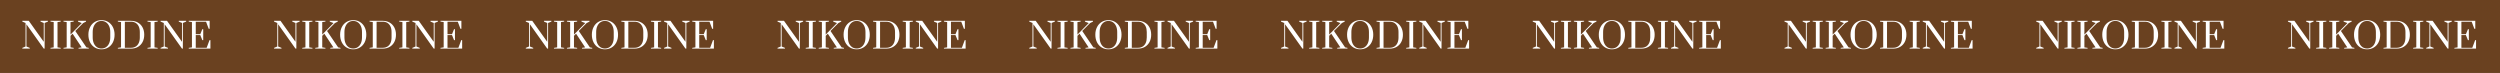
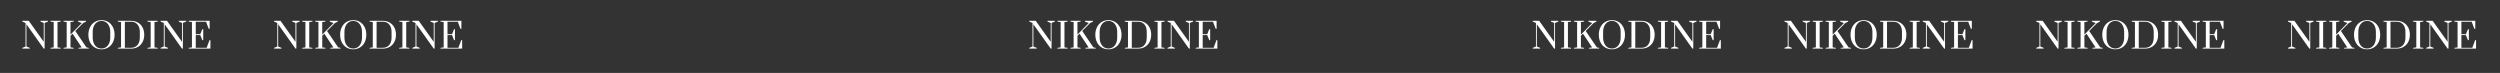
<svg xmlns="http://www.w3.org/2000/svg" width="1440" height="42" viewBox="0 0 1440 42" fill="none">
  <rect x="0" y="0" width="1440" height="42" fill="#333333" stroke="none" />
-   <rect width="1440" height="42" fill="#904B14" fill-opacity="0.6" />
  <path d="M12.86 28V27.58L14.72 26.78V13.22L12.86 12.44V12H16.58L25.2 24.08V13.22L23.34 12.44V12H27.6V12.44L25.7 13.22V28H25.2L15.22 13.98V26.78L17.14 27.58V28H12.86ZM29.089 28V27.58L30.929 27.28V12.72L29.089 12.44V12H34.969V12.44L33.129 12.72V27.28L34.969 27.58V28H29.089ZM36.569 28V27.58L38.41 27.28V12.72L36.569 12.44V12H42.45V12.44L40.609 12.72V19.92L47.109 13.28L44.929 12.44V12H49.55V12.44L47.91 13.28L43.37 17.84L49.77 27.28L51.13 27.58V28H45.23V27.58L47.05 27.3L41.809 19.4L40.609 20.62V27.28L42.45 27.58V28H36.569ZM58.452 28.4C56.999 28.4 55.699 28.047 54.552 27.34C53.405 26.633 52.512 25.647 51.872 24.38C51.232 23.1 50.912 21.64 50.912 20C50.912 18.36 51.232 16.907 51.872 15.64C52.512 14.36 53.405 13.367 54.552 12.66C55.699 11.953 56.999 11.6 58.452 11.6C59.905 11.6 61.205 11.953 62.352 12.66C63.499 13.367 64.392 14.36 65.032 15.64C65.672 16.907 65.992 18.36 65.992 20C65.992 21.64 65.672 23.1 65.032 24.38C64.392 25.647 63.499 26.633 62.352 27.34C61.205 28.047 59.905 28.4 58.452 28.4ZM58.452 27.94C59.412 27.94 60.272 27.687 61.032 27.18C61.805 26.673 62.412 25.94 62.852 24.98C63.292 24.007 63.512 22.86 63.512 21.54V18.46C63.512 17.14 63.292 16 62.852 15.04C62.412 14.067 61.805 13.327 61.032 12.82C60.272 12.313 59.412 12.06 58.452 12.06C57.479 12.06 56.612 12.313 55.852 12.82C55.092 13.327 54.492 14.067 54.052 15.04C53.612 16 53.392 17.14 53.392 18.46V21.54C53.392 22.86 53.612 24.007 54.052 24.98C54.492 25.94 55.092 26.673 55.852 27.18C56.612 27.687 57.479 27.94 58.452 27.94ZM67.878 27.58L69.718 27.28V12.72L67.878 12.44V12H75.538C77.005 12 78.305 12.333 79.438 13C80.585 13.653 81.478 14.587 82.118 15.8C82.758 17 83.078 18.4 83.078 20C83.078 21.6 82.758 23.007 82.118 24.22C81.478 25.42 80.585 26.353 79.438 27.02C78.291 27.673 76.992 28 75.538 28H67.878V27.58ZM75.538 27.52C76.511 27.52 77.371 27.293 78.118 26.84C78.878 26.387 79.472 25.713 79.898 24.82C80.325 23.913 80.538 22.82 80.538 21.54V18.46C80.538 17.18 80.325 16.093 79.898 15.2C79.472 14.307 78.878 13.633 78.118 13.18C77.371 12.727 76.511 12.5 75.538 12.5H71.918V27.52H75.538ZM84.948 28V27.58L86.788 27.28V12.72L84.948 12.44V12H90.828V12.44L88.988 12.72V27.28L90.828 27.58V28H84.948ZM92.489 28V27.58L94.349 26.78V13.22L92.489 12.44V12H96.209L104.829 24.08V13.22L102.969 12.44V12H107.229V12.44L105.329 13.22V28H104.829L94.849 13.98V26.78L96.769 27.58V28H92.489ZM108.718 28V27.58L110.558 27.28V12.72L108.718 12.44V12H120.758V16.58H120.218L118.678 12.5H112.758V19.7H115.358L116.538 16.8H117.058V23.12H116.538L115.338 20.18H112.758V27.52H119.038L120.678 23.12H121.198V28H108.718Z" fill="white" />
  <path d="M157.86 28V27.58L159.72 26.78V13.22L157.86 12.44V12H161.58L170.2 24.08V13.22L168.34 12.44V12H172.6V12.44L170.7 13.22V28H170.2L160.22 13.98V26.78L162.14 27.58V28H157.86ZM174.089 28V27.58L175.929 27.28V12.72L174.089 12.44V12H179.969V12.44L178.129 12.72V27.28L179.969 27.58V28H174.089ZM181.57 28V27.58L183.41 27.28V12.72L181.57 12.44V12H187.45V12.44L185.61 12.72V19.92L192.11 13.28L189.93 12.44V12H194.55V12.44L192.91 13.28L188.37 17.84L194.77 27.28L196.13 27.58V28H190.23V27.58L192.05 27.3L186.81 19.4L185.61 20.62V27.28L187.45 27.58V28H181.57ZM203.452 28.4C201.999 28.4 200.699 28.047 199.552 27.34C198.405 26.633 197.512 25.647 196.872 24.38C196.232 23.1 195.912 21.64 195.912 20C195.912 18.36 196.232 16.907 196.872 15.64C197.512 14.36 198.405 13.367 199.552 12.66C200.699 11.953 201.999 11.6 203.452 11.6C204.905 11.6 206.205 11.953 207.352 12.66C208.499 13.367 209.392 14.36 210.032 15.64C210.672 16.907 210.992 18.36 210.992 20C210.992 21.64 210.672 23.1 210.032 24.38C209.392 25.647 208.499 26.633 207.352 27.34C206.205 28.047 204.905 28.4 203.452 28.4ZM203.452 27.94C204.412 27.94 205.272 27.687 206.032 27.18C206.805 26.673 207.412 25.94 207.852 24.98C208.292 24.007 208.512 22.86 208.512 21.54V18.46C208.512 17.14 208.292 16 207.852 15.04C207.412 14.067 206.805 13.327 206.032 12.82C205.272 12.313 204.412 12.06 203.452 12.06C202.479 12.06 201.612 12.313 200.852 12.82C200.092 13.327 199.492 14.067 199.052 15.04C198.612 16 198.392 17.14 198.392 18.46V21.54C198.392 22.86 198.612 24.007 199.052 24.98C199.492 25.94 200.092 26.673 200.852 27.18C201.612 27.687 202.479 27.94 203.452 27.94ZM212.878 27.58L214.718 27.28V12.72L212.878 12.44V12H220.538C222.005 12 223.305 12.333 224.438 13C225.585 13.653 226.478 14.587 227.118 15.8C227.758 17 228.078 18.4 228.078 20C228.078 21.6 227.758 23.007 227.118 24.22C226.478 25.42 225.585 26.353 224.438 27.02C223.291 27.673 221.991 28 220.538 28H212.878V27.58ZM220.538 27.52C221.511 27.52 222.371 27.293 223.118 26.84C223.878 26.387 224.471 25.713 224.898 24.82C225.325 23.913 225.538 22.82 225.538 21.54V18.46C225.538 17.18 225.325 16.093 224.898 15.2C224.471 14.307 223.878 13.633 223.118 13.18C222.371 12.727 221.511 12.5 220.538 12.5H216.918V27.52H220.538ZM229.948 28V27.58L231.788 27.28V12.72L229.948 12.44V12H235.828V12.44L233.988 12.72V27.28L235.828 27.58V28H229.948ZM237.489 28V27.58L239.349 26.78V13.22L237.489 12.44V12H241.209L249.829 24.08V13.22L247.969 12.44V12H252.229V12.44L250.329 13.22V28H249.829L239.849 13.98V26.78L241.769 27.58V28H237.489ZM253.718 28V27.58L255.558 27.28V12.72L253.718 12.44V12H265.758V16.58H265.218L263.678 12.5H257.758V19.7H260.358L261.538 16.8H262.058V23.12H261.538L260.338 20.18H257.758V27.52H264.038L265.678 23.12H266.198V28H253.718Z" fill="white" />
-   <path d="M302.86 28V27.58L304.72 26.78V13.22L302.86 12.44V12H306.58L315.2 24.08V13.22L313.34 12.44V12H317.6V12.44L315.7 13.22V28H315.2L305.22 13.98V26.78L307.14 27.58V28H302.86ZM319.089 28V27.58L320.929 27.28V12.72L319.089 12.44V12H324.969V12.44L323.129 12.72V27.28L324.969 27.58V28H319.089ZM326.57 28V27.58L328.41 27.28V12.72L326.57 12.44V12H332.45V12.44L330.61 12.72V19.92L337.11 13.28L334.93 12.44V12H339.55V12.44L337.91 13.28L333.37 17.84L339.77 27.28L341.13 27.58V28H335.23V27.58L337.05 27.3L331.81 19.4L330.61 20.62V27.28L332.45 27.58V28H326.57ZM348.452 28.4C346.999 28.4 345.699 28.047 344.552 27.34C343.405 26.633 342.512 25.647 341.872 24.38C341.232 23.1 340.912 21.64 340.912 20C340.912 18.36 341.232 16.907 341.872 15.64C342.512 14.36 343.405 13.367 344.552 12.66C345.699 11.953 346.999 11.6 348.452 11.6C349.905 11.6 351.205 11.953 352.352 12.66C353.499 13.367 354.392 14.36 355.032 15.64C355.672 16.907 355.992 18.36 355.992 20C355.992 21.64 355.672 23.1 355.032 24.38C354.392 25.647 353.499 26.633 352.352 27.34C351.205 28.047 349.905 28.4 348.452 28.4ZM348.452 27.94C349.412 27.94 350.272 27.687 351.032 27.18C351.805 26.673 352.412 25.94 352.852 24.98C353.292 24.007 353.512 22.86 353.512 21.54V18.46C353.512 17.14 353.292 16 352.852 15.04C352.412 14.067 351.805 13.327 351.032 12.82C350.272 12.313 349.412 12.06 348.452 12.06C347.479 12.06 346.612 12.313 345.852 12.82C345.092 13.327 344.492 14.067 344.052 15.04C343.612 16 343.392 17.14 343.392 18.46V21.54C343.392 22.86 343.612 24.007 344.052 24.98C344.492 25.94 345.092 26.673 345.852 27.18C346.612 27.687 347.479 27.94 348.452 27.94ZM357.878 27.58L359.718 27.28V12.72L357.878 12.44V12H365.538C367.005 12 368.305 12.333 369.438 13C370.585 13.653 371.478 14.587 372.118 15.8C372.758 17 373.078 18.4 373.078 20C373.078 21.6 372.758 23.007 372.118 24.22C371.478 25.42 370.585 26.353 369.438 27.02C368.291 27.673 366.991 28 365.538 28H357.878V27.58ZM365.538 27.52C366.511 27.52 367.371 27.293 368.118 26.84C368.878 26.387 369.471 25.713 369.898 24.82C370.325 23.913 370.538 22.82 370.538 21.54V18.46C370.538 17.18 370.325 16.093 369.898 15.2C369.471 14.307 368.878 13.633 368.118 13.18C367.371 12.727 366.511 12.5 365.538 12.5H361.918V27.52H365.538ZM374.948 28V27.58L376.788 27.28V12.72L374.948 12.44V12H380.828V12.44L378.988 12.72V27.28L380.828 27.58V28H374.948ZM382.489 28V27.58L384.349 26.78V13.22L382.489 12.44V12H386.209L394.829 24.08V13.22L392.969 12.44V12H397.229V12.44L395.329 13.22V28H394.829L384.849 13.98V26.78L386.769 27.58V28H382.489ZM398.718 28V27.58L400.558 27.28V12.72L398.718 12.44V12H410.758V16.58H410.218L408.678 12.5H402.758V19.7H405.358L406.538 16.8H407.058V23.12H406.538L405.338 20.18H402.758V27.52H409.038L410.678 23.12H411.198V28H398.718Z" fill="white" />
-   <path d="M447.86 28V27.58L449.72 26.78V13.22L447.86 12.44V12H451.58L460.2 24.08V13.22L458.34 12.44V12H462.6V12.44L460.7 13.22V28H460.2L450.22 13.98V26.78L452.14 27.58V28H447.86ZM464.089 28V27.58L465.929 27.28V12.72L464.089 12.44V12H469.969V12.44L468.129 12.72V27.28L469.969 27.58V28H464.089ZM471.57 28V27.58L473.41 27.28V12.72L471.57 12.44V12H477.45V12.44L475.61 12.72V19.92L482.11 13.28L479.93 12.44V12H484.55V12.44L482.91 13.28L478.37 17.84L484.77 27.28L486.13 27.58V28H480.23V27.58L482.05 27.3L476.81 19.4L475.61 20.62V27.28L477.45 27.58V28H471.57ZM493.452 28.4C491.999 28.4 490.699 28.047 489.552 27.34C488.405 26.633 487.512 25.647 486.872 24.38C486.232 23.1 485.912 21.64 485.912 20C485.912 18.36 486.232 16.907 486.872 15.64C487.512 14.36 488.405 13.367 489.552 12.66C490.699 11.953 491.999 11.6 493.452 11.6C494.905 11.6 496.205 11.953 497.352 12.66C498.499 13.367 499.392 14.36 500.032 15.64C500.672 16.907 500.992 18.36 500.992 20C500.992 21.64 500.672 23.1 500.032 24.38C499.392 25.647 498.499 26.633 497.352 27.34C496.205 28.047 494.905 28.4 493.452 28.4ZM493.452 27.94C494.412 27.94 495.272 27.687 496.032 27.18C496.805 26.673 497.412 25.94 497.852 24.98C498.292 24.007 498.512 22.86 498.512 21.54V18.46C498.512 17.14 498.292 16 497.852 15.04C497.412 14.067 496.805 13.327 496.032 12.82C495.272 12.313 494.412 12.06 493.452 12.06C492.479 12.06 491.612 12.313 490.852 12.82C490.092 13.327 489.492 14.067 489.052 15.04C488.612 16 488.392 17.14 488.392 18.46V21.54C488.392 22.86 488.612 24.007 489.052 24.98C489.492 25.94 490.092 26.673 490.852 27.18C491.612 27.687 492.479 27.94 493.452 27.94ZM502.878 27.58L504.718 27.28V12.72L502.878 12.44V12H510.538C512.005 12 513.305 12.333 514.438 13C515.585 13.653 516.478 14.587 517.118 15.8C517.758 17 518.078 18.4 518.078 20C518.078 21.6 517.758 23.007 517.118 24.22C516.478 25.42 515.585 26.353 514.438 27.02C513.291 27.673 511.991 28 510.538 28H502.878V27.58ZM510.538 27.52C511.511 27.52 512.371 27.293 513.118 26.84C513.878 26.387 514.471 25.713 514.898 24.82C515.325 23.913 515.538 22.82 515.538 21.54V18.46C515.538 17.18 515.325 16.093 514.898 15.2C514.471 14.307 513.878 13.633 513.118 13.18C512.371 12.727 511.511 12.5 510.538 12.5H506.918V27.52H510.538ZM519.948 28V27.58L521.788 27.28V12.72L519.948 12.44V12H525.828V12.44L523.988 12.72V27.28L525.828 27.58V28H519.948ZM527.489 28V27.58L529.349 26.78V13.22L527.489 12.44V12H531.209L539.829 24.08V13.22L537.969 12.44V12H542.229V12.44L540.329 13.22V28H539.829L529.849 13.98V26.78L531.769 27.58V28H527.489ZM543.718 28V27.58L545.558 27.28V12.72L543.718 12.44V12H555.758V16.58H555.218L553.678 12.5H547.758V19.7H550.358L551.538 16.8H552.058V23.12H551.538L550.338 20.18H547.758V27.52H554.038L555.678 23.12H556.198V28H543.718Z" fill="white" />
  <path d="M592.86 28V27.58L594.72 26.78V13.22L592.86 12.44V12H596.58L605.2 24.08V13.22L603.34 12.44V12H607.6V12.44L605.7 13.22V28H605.2L595.22 13.98V26.78L597.14 27.58V28H592.86ZM609.089 28V27.58L610.929 27.28V12.72L609.089 12.44V12H614.969V12.44L613.129 12.72V27.28L614.969 27.58V28H609.089ZM616.57 28V27.58L618.41 27.28V12.72L616.57 12.44V12H622.45V12.44L620.61 12.72V19.92L627.11 13.28L624.93 12.44V12H629.55V12.44L627.91 13.28L623.37 17.84L629.77 27.28L631.13 27.58V28H625.23V27.58L627.05 27.3L621.81 19.4L620.61 20.62V27.28L622.45 27.58V28H616.57ZM638.452 28.4C636.999 28.4 635.699 28.047 634.552 27.34C633.405 26.633 632.512 25.647 631.872 24.38C631.232 23.1 630.912 21.64 630.912 20C630.912 18.36 631.232 16.907 631.872 15.64C632.512 14.36 633.405 13.367 634.552 12.66C635.699 11.953 636.999 11.6 638.452 11.6C639.905 11.6 641.205 11.953 642.352 12.66C643.499 13.367 644.392 14.36 645.032 15.64C645.672 16.907 645.992 18.36 645.992 20C645.992 21.64 645.672 23.1 645.032 24.38C644.392 25.647 643.499 26.633 642.352 27.34C641.205 28.047 639.905 28.4 638.452 28.4ZM638.452 27.94C639.412 27.94 640.272 27.687 641.032 27.18C641.805 26.673 642.412 25.94 642.852 24.98C643.292 24.007 643.512 22.86 643.512 21.54V18.46C643.512 17.14 643.292 16 642.852 15.04C642.412 14.067 641.805 13.327 641.032 12.82C640.272 12.313 639.412 12.06 638.452 12.06C637.479 12.06 636.612 12.313 635.852 12.82C635.092 13.327 634.492 14.067 634.052 15.04C633.612 16 633.392 17.14 633.392 18.46V21.54C633.392 22.86 633.612 24.007 634.052 24.98C634.492 25.94 635.092 26.673 635.852 27.18C636.612 27.687 637.479 27.94 638.452 27.94ZM647.878 27.58L649.718 27.28V12.72L647.878 12.44V12H655.538C657.005 12 658.305 12.333 659.438 13C660.585 13.653 661.478 14.587 662.118 15.8C662.758 17 663.078 18.4 663.078 20C663.078 21.6 662.758 23.007 662.118 24.22C661.478 25.42 660.585 26.353 659.438 27.02C658.291 27.673 656.991 28 655.538 28H647.878V27.58ZM655.538 27.52C656.511 27.52 657.371 27.293 658.118 26.84C658.878 26.387 659.471 25.713 659.898 24.82C660.325 23.913 660.538 22.82 660.538 21.54V18.46C660.538 17.18 660.325 16.093 659.898 15.2C659.471 14.307 658.878 13.633 658.118 13.18C657.371 12.727 656.511 12.5 655.538 12.5H651.918V27.52H655.538ZM664.948 28V27.58L666.788 27.28V12.72L664.948 12.44V12H670.828V12.44L668.988 12.72V27.28L670.828 27.58V28H664.948ZM672.489 28V27.58L674.349 26.78V13.22L672.489 12.44V12H676.209L684.829 24.08V13.22L682.969 12.44V12H687.229V12.44L685.329 13.22V28H684.829L674.849 13.98V26.78L676.769 27.58V28H672.489ZM688.718 28V27.58L690.558 27.28V12.72L688.718 12.44V12H700.758V16.58H700.218L698.678 12.5H692.758V19.7H695.358L696.538 16.8H697.058V23.12H696.538L695.338 20.18H692.758V27.52H699.038L700.678 23.12H701.198V28H688.718Z" fill="white" />
-   <path d="M737.86 28V27.58L739.72 26.78V13.22L737.86 12.44V12H741.58L750.2 24.08V13.22L748.34 12.44V12H752.6V12.44L750.7 13.22V28H750.2L740.22 13.98V26.78L742.14 27.58V28H737.86ZM754.089 28V27.58L755.929 27.28V12.72L754.089 12.44V12H759.969V12.44L758.129 12.72V27.28L759.969 27.58V28H754.089ZM761.57 28V27.58L763.41 27.28V12.72L761.57 12.44V12H767.45V12.44L765.61 12.72V19.92L772.11 13.28L769.93 12.44V12H774.55V12.44L772.91 13.28L768.37 17.84L774.77 27.28L776.13 27.58V28H770.23V27.58L772.05 27.3L766.81 19.4L765.61 20.62V27.28L767.45 27.58V28H761.57ZM783.452 28.4C781.999 28.4 780.699 28.047 779.552 27.34C778.405 26.633 777.512 25.647 776.872 24.38C776.232 23.1 775.912 21.64 775.912 20C775.912 18.36 776.232 16.907 776.872 15.64C777.512 14.36 778.405 13.367 779.552 12.66C780.699 11.953 781.999 11.6 783.452 11.6C784.905 11.6 786.205 11.953 787.352 12.66C788.499 13.367 789.392 14.36 790.032 15.64C790.672 16.907 790.992 18.36 790.992 20C790.992 21.64 790.672 23.1 790.032 24.38C789.392 25.647 788.499 26.633 787.352 27.34C786.205 28.047 784.905 28.4 783.452 28.4ZM783.452 27.94C784.412 27.94 785.272 27.687 786.032 27.18C786.805 26.673 787.412 25.94 787.852 24.98C788.292 24.007 788.512 22.86 788.512 21.54V18.46C788.512 17.14 788.292 16 787.852 15.04C787.412 14.067 786.805 13.327 786.032 12.82C785.272 12.313 784.412 12.06 783.452 12.06C782.479 12.06 781.612 12.313 780.852 12.82C780.092 13.327 779.492 14.067 779.052 15.04C778.612 16 778.392 17.14 778.392 18.46V21.54C778.392 22.86 778.612 24.007 779.052 24.98C779.492 25.94 780.092 26.673 780.852 27.18C781.612 27.687 782.479 27.94 783.452 27.94ZM792.878 27.58L794.718 27.28V12.72L792.878 12.44V12H800.538C802.005 12 803.305 12.333 804.438 13C805.585 13.653 806.478 14.587 807.118 15.8C807.758 17 808.078 18.4 808.078 20C808.078 21.6 807.758 23.007 807.118 24.22C806.478 25.42 805.585 26.353 804.438 27.02C803.291 27.673 801.991 28 800.538 28H792.878V27.58ZM800.538 27.52C801.511 27.52 802.371 27.293 803.118 26.84C803.878 26.387 804.471 25.713 804.898 24.82C805.325 23.913 805.538 22.82 805.538 21.54V18.46C805.538 17.18 805.325 16.093 804.898 15.2C804.471 14.307 803.878 13.633 803.118 13.18C802.371 12.727 801.511 12.5 800.538 12.5H796.918V27.52H800.538ZM809.948 28V27.58L811.788 27.28V12.72L809.948 12.44V12H815.828V12.44L813.988 12.72V27.28L815.828 27.58V28H809.948ZM817.489 28V27.58L819.349 26.78V13.22L817.489 12.44V12H821.209L829.829 24.08V13.22L827.969 12.44V12H832.229V12.44L830.329 13.22V28H829.829L819.849 13.98V26.78L821.769 27.58V28H817.489ZM833.718 28V27.58L835.558 27.28V12.72L833.718 12.44V12H845.758V16.58H845.218L843.678 12.5H837.758V19.7H840.358L841.538 16.8H842.058V23.12H841.538L840.338 20.18H837.758V27.52H844.038L845.678 23.12H846.198V28H833.718Z" fill="white" />
  <path d="M882.86 28V27.58L884.72 26.78V13.22L882.86 12.44V12H886.58L895.2 24.08V13.22L893.34 12.44V12H897.6V12.44L895.7 13.22V28H895.2L885.22 13.98V26.78L887.14 27.58V28H882.86ZM899.089 28V27.58L900.929 27.28V12.72L899.089 12.44V12H904.969V12.44L903.129 12.72V27.28L904.969 27.58V28H899.089ZM906.57 28V27.58L908.41 27.28V12.72L906.57 12.44V12H912.45V12.44L910.61 12.72V19.92L917.11 13.28L914.93 12.44V12H919.55V12.44L917.91 13.28L913.37 17.84L919.77 27.28L921.13 27.58V28H915.23V27.58L917.05 27.3L911.81 19.4L910.61 20.62V27.28L912.45 27.58V28H906.57ZM928.452 28.4C926.999 28.4 925.699 28.047 924.552 27.34C923.405 26.633 922.512 25.647 921.872 24.38C921.232 23.1 920.912 21.64 920.912 20C920.912 18.36 921.232 16.907 921.872 15.64C922.512 14.36 923.405 13.367 924.552 12.66C925.699 11.953 926.999 11.6 928.452 11.6C929.905 11.6 931.205 11.953 932.352 12.66C933.499 13.367 934.392 14.36 935.032 15.64C935.672 16.907 935.992 18.36 935.992 20C935.992 21.64 935.672 23.1 935.032 24.38C934.392 25.647 933.499 26.633 932.352 27.34C931.205 28.047 929.905 28.4 928.452 28.4ZM928.452 27.94C929.412 27.94 930.272 27.687 931.032 27.18C931.805 26.673 932.412 25.94 932.852 24.98C933.292 24.007 933.512 22.86 933.512 21.54V18.46C933.512 17.14 933.292 16 932.852 15.04C932.412 14.067 931.805 13.327 931.032 12.82C930.272 12.313 929.412 12.06 928.452 12.06C927.479 12.06 926.612 12.313 925.852 12.82C925.092 13.327 924.492 14.067 924.052 15.04C923.612 16 923.392 17.14 923.392 18.46V21.54C923.392 22.86 923.612 24.007 924.052 24.98C924.492 25.94 925.092 26.673 925.852 27.18C926.612 27.687 927.479 27.94 928.452 27.94ZM937.878 27.58L939.718 27.28V12.72L937.878 12.44V12H945.538C947.005 12 948.305 12.333 949.438 13C950.585 13.653 951.478 14.587 952.118 15.8C952.758 17 953.078 18.4 953.078 20C953.078 21.6 952.758 23.007 952.118 24.22C951.478 25.42 950.585 26.353 949.438 27.02C948.291 27.673 946.991 28 945.538 28H937.878V27.58ZM945.538 27.52C946.511 27.52 947.371 27.293 948.118 26.84C948.878 26.387 949.471 25.713 949.898 24.82C950.325 23.913 950.538 22.82 950.538 21.54V18.46C950.538 17.18 950.325 16.093 949.898 15.2C949.471 14.307 948.878 13.633 948.118 13.18C947.371 12.727 946.511 12.5 945.538 12.5H941.918V27.52H945.538ZM954.948 28V27.58L956.788 27.28V12.72L954.948 12.44V12H960.828V12.44L958.988 12.72V27.28L960.828 27.58V28H954.948ZM962.489 28V27.58L964.349 26.78V13.22L962.489 12.44V12H966.209L974.829 24.08V13.22L972.969 12.44V12H977.229V12.44L975.329 13.22V28H974.829L964.849 13.98V26.78L966.769 27.58V28H962.489ZM978.718 28V27.58L980.558 27.28V12.72L978.718 12.44V12H990.758V16.58H990.218L988.678 12.5H982.758V19.7H985.358L986.538 16.8H987.058V23.12H986.538L985.338 20.18H982.758V27.52H989.038L990.678 23.12H991.198V28H978.718Z" fill="white" />
  <path d="M1027.86 28V27.58L1029.72 26.78V13.22L1027.86 12.44V12H1031.58L1040.2 24.08V13.22L1038.34 12.44V12H1042.6V12.44L1040.7 13.22V28H1040.2L1030.22 13.98V26.78L1032.14 27.58V28H1027.86ZM1044.09 28V27.58L1045.93 27.28V12.72L1044.09 12.44V12H1049.97V12.44L1048.13 12.72V27.28L1049.97 27.58V28H1044.09ZM1051.57 28V27.58L1053.41 27.28V12.72L1051.57 12.44V12H1057.45V12.44L1055.61 12.72V19.92L1062.11 13.28L1059.93 12.44V12H1064.55V12.44L1062.91 13.28L1058.37 17.84L1064.77 27.28L1066.13 27.58V28H1060.23V27.58L1062.05 27.3L1056.81 19.4L1055.61 20.62V27.28L1057.45 27.58V28H1051.57ZM1073.45 28.4C1072 28.4 1070.7 28.047 1069.55 27.34C1068.41 26.633 1067.51 25.647 1066.87 24.38C1066.23 23.1 1065.91 21.64 1065.91 20C1065.91 18.36 1066.23 16.907 1066.87 15.64C1067.51 14.36 1068.41 13.367 1069.55 12.66C1070.7 11.953 1072 11.6 1073.45 11.6C1074.91 11.6 1076.21 11.953 1077.35 12.66C1078.5 13.367 1079.39 14.36 1080.03 15.64C1080.67 16.907 1080.99 18.36 1080.99 20C1080.99 21.64 1080.67 23.1 1080.03 24.38C1079.39 25.647 1078.5 26.633 1077.35 27.34C1076.21 28.047 1074.91 28.4 1073.45 28.4ZM1073.45 27.94C1074.41 27.94 1075.27 27.687 1076.03 27.18C1076.81 26.673 1077.41 25.94 1077.85 24.98C1078.29 24.007 1078.51 22.86 1078.51 21.54V18.46C1078.51 17.14 1078.29 16 1077.85 15.04C1077.41 14.067 1076.81 13.327 1076.03 12.82C1075.27 12.313 1074.41 12.06 1073.45 12.06C1072.48 12.06 1071.61 12.313 1070.85 12.82C1070.09 13.327 1069.49 14.067 1069.05 15.04C1068.61 16 1068.39 17.14 1068.39 18.46V21.54C1068.39 22.86 1068.61 24.007 1069.05 24.98C1069.49 25.94 1070.09 26.673 1070.85 27.18C1071.61 27.687 1072.48 27.94 1073.45 27.94ZM1082.88 27.58L1084.72 27.28V12.72L1082.88 12.44V12H1090.54C1092 12 1093.3 12.333 1094.44 13C1095.58 13.653 1096.48 14.587 1097.12 15.8C1097.76 17 1098.08 18.4 1098.08 20C1098.08 21.6 1097.76 23.007 1097.12 24.22C1096.48 25.42 1095.58 26.353 1094.44 27.02C1093.29 27.673 1091.99 28 1090.54 28H1082.88V27.58ZM1090.54 27.52C1091.51 27.52 1092.37 27.293 1093.12 26.84C1093.88 26.387 1094.47 25.713 1094.9 24.82C1095.32 23.913 1095.54 22.82 1095.54 21.54V18.46C1095.54 17.18 1095.32 16.093 1094.9 15.2C1094.47 14.307 1093.88 13.633 1093.12 13.18C1092.37 12.727 1091.51 12.5 1090.54 12.5H1086.92V27.52H1090.54ZM1099.95 28V27.58L1101.79 27.28V12.72L1099.95 12.44V12H1105.83V12.44L1103.99 12.72V27.28L1105.83 27.58V28H1099.95ZM1107.49 28V27.58L1109.35 26.78V13.22L1107.49 12.44V12H1111.21L1119.83 24.08V13.22L1117.97 12.44V12H1122.23V12.44L1120.33 13.22V28H1119.83L1109.85 13.98V26.78L1111.77 27.58V28H1107.49ZM1123.72 28V27.58L1125.56 27.28V12.72L1123.72 12.44V12H1135.76V16.58H1135.22L1133.68 12.5H1127.76V19.7H1130.36L1131.54 16.8H1132.06V23.12H1131.54L1130.34 20.18H1127.76V27.52H1134.04L1135.68 23.12H1136.2V28H1123.72Z" fill="white" />
  <path d="M1172.86 28V27.58L1174.72 26.78V13.22L1172.86 12.44V12H1176.58L1185.2 24.08V13.22L1183.34 12.44V12H1187.6V12.44L1185.7 13.22V28H1185.2L1175.22 13.98V26.78L1177.14 27.58V28H1172.86ZM1189.09 28V27.58L1190.93 27.28V12.72L1189.09 12.44V12H1194.97V12.44L1193.13 12.72V27.28L1194.97 27.58V28H1189.09ZM1196.57 28V27.58L1198.41 27.28V12.72L1196.57 12.44V12H1202.45V12.44L1200.61 12.72V19.92L1207.11 13.28L1204.93 12.44V12H1209.55V12.44L1207.91 13.28L1203.37 17.84L1209.77 27.28L1211.13 27.58V28H1205.23V27.58L1207.05 27.3L1201.81 19.4L1200.61 20.62V27.28L1202.45 27.58V28H1196.57ZM1218.45 28.4C1217 28.4 1215.7 28.047 1214.55 27.34C1213.41 26.633 1212.51 25.647 1211.87 24.38C1211.23 23.1 1210.91 21.64 1210.91 20C1210.91 18.36 1211.23 16.907 1211.87 15.64C1212.51 14.36 1213.41 13.367 1214.55 12.66C1215.7 11.953 1217 11.6 1218.45 11.6C1219.91 11.6 1221.21 11.953 1222.35 12.66C1223.5 13.367 1224.39 14.36 1225.03 15.64C1225.67 16.907 1225.99 18.36 1225.99 20C1225.99 21.64 1225.67 23.1 1225.03 24.38C1224.39 25.647 1223.5 26.633 1222.35 27.34C1221.21 28.047 1219.91 28.4 1218.45 28.4ZM1218.45 27.94C1219.41 27.94 1220.27 27.687 1221.03 27.18C1221.81 26.673 1222.41 25.94 1222.85 24.98C1223.29 24.007 1223.51 22.86 1223.51 21.54V18.46C1223.51 17.14 1223.29 16 1222.85 15.04C1222.41 14.067 1221.81 13.327 1221.03 12.82C1220.27 12.313 1219.41 12.06 1218.45 12.06C1217.48 12.06 1216.61 12.313 1215.85 12.82C1215.09 13.327 1214.49 14.067 1214.05 15.04C1213.61 16 1213.39 17.14 1213.39 18.46V21.54C1213.39 22.86 1213.61 24.007 1214.05 24.98C1214.49 25.94 1215.09 26.673 1215.85 27.18C1216.61 27.687 1217.48 27.94 1218.45 27.94ZM1227.88 27.58L1229.72 27.28V12.72L1227.88 12.44V12H1235.54C1237 12 1238.3 12.333 1239.44 13C1240.58 13.653 1241.48 14.587 1242.12 15.8C1242.76 17 1243.08 18.4 1243.08 20C1243.08 21.6 1242.76 23.007 1242.12 24.22C1241.48 25.42 1240.58 26.353 1239.44 27.02C1238.29 27.673 1236.99 28 1235.54 28H1227.88V27.58ZM1235.54 27.52C1236.51 27.52 1237.37 27.293 1238.12 26.84C1238.88 26.387 1239.47 25.713 1239.9 24.82C1240.32 23.913 1240.54 22.82 1240.54 21.54V18.46C1240.54 17.18 1240.32 16.093 1239.9 15.2C1239.47 14.307 1238.88 13.633 1238.12 13.18C1237.37 12.727 1236.51 12.5 1235.54 12.5H1231.92V27.52H1235.54ZM1244.95 28V27.58L1246.79 27.28V12.72L1244.95 12.44V12H1250.83V12.44L1248.99 12.72V27.28L1250.83 27.58V28H1244.95ZM1252.49 28V27.58L1254.35 26.78V13.22L1252.49 12.44V12H1256.21L1264.83 24.08V13.22L1262.97 12.44V12H1267.23V12.44L1265.33 13.22V28H1264.83L1254.85 13.98V26.78L1256.77 27.58V28H1252.49ZM1268.72 28V27.58L1270.56 27.28V12.72L1268.72 12.44V12H1280.76V16.58H1280.22L1278.68 12.5H1272.76V19.7H1275.36L1276.54 16.8H1277.06V23.12H1276.54L1275.34 20.18H1272.76V27.52H1279.04L1280.68 23.12H1281.2V28H1268.72Z" fill="white" />
  <path d="M1317.86 28V27.58L1319.72 26.78V13.22L1317.86 12.44V12H1321.58L1330.2 24.08V13.22L1328.34 12.44V12H1332.6V12.44L1330.7 13.22V28H1330.2L1320.22 13.98V26.78L1322.14 27.58V28H1317.86ZM1334.09 28V27.58L1335.93 27.28V12.72L1334.09 12.44V12H1339.97V12.44L1338.13 12.72V27.28L1339.97 27.58V28H1334.09ZM1341.57 28V27.58L1343.41 27.28V12.72L1341.57 12.44V12H1347.45V12.44L1345.61 12.72V19.92L1352.11 13.28L1349.93 12.44V12H1354.55V12.44L1352.91 13.28L1348.37 17.84L1354.77 27.28L1356.13 27.58V28H1350.23V27.58L1352.05 27.3L1346.81 19.4L1345.61 20.62V27.28L1347.45 27.58V28H1341.57ZM1363.45 28.4C1362 28.4 1360.7 28.047 1359.55 27.34C1358.41 26.633 1357.51 25.647 1356.87 24.38C1356.23 23.1 1355.91 21.64 1355.91 20C1355.91 18.36 1356.23 16.907 1356.87 15.64C1357.51 14.36 1358.41 13.367 1359.55 12.66C1360.7 11.953 1362 11.6 1363.45 11.6C1364.91 11.6 1366.21 11.953 1367.35 12.66C1368.5 13.367 1369.39 14.36 1370.03 15.64C1370.67 16.907 1370.99 18.36 1370.99 20C1370.99 21.64 1370.67 23.1 1370.03 24.38C1369.39 25.647 1368.5 26.633 1367.35 27.34C1366.21 28.047 1364.91 28.4 1363.45 28.4ZM1363.45 27.94C1364.41 27.94 1365.27 27.687 1366.03 27.18C1366.81 26.673 1367.41 25.94 1367.85 24.98C1368.29 24.007 1368.51 22.86 1368.51 21.54V18.46C1368.51 17.14 1368.29 16 1367.85 15.04C1367.41 14.067 1366.81 13.327 1366.03 12.82C1365.27 12.313 1364.41 12.06 1363.45 12.06C1362.48 12.06 1361.61 12.313 1360.85 12.82C1360.09 13.327 1359.49 14.067 1359.05 15.04C1358.61 16 1358.39 17.14 1358.39 18.46V21.54C1358.39 22.86 1358.61 24.007 1359.05 24.98C1359.49 25.94 1360.09 26.673 1360.85 27.18C1361.61 27.687 1362.48 27.94 1363.45 27.94ZM1372.88 27.58L1374.72 27.28V12.72L1372.88 12.44V12H1380.54C1382 12 1383.3 12.333 1384.44 13C1385.58 13.653 1386.48 14.587 1387.12 15.8C1387.76 17 1388.08 18.4 1388.08 20C1388.08 21.6 1387.76 23.007 1387.12 24.22C1386.48 25.42 1385.58 26.353 1384.44 27.02C1383.29 27.673 1381.99 28 1380.54 28H1372.88V27.58ZM1380.54 27.52C1381.51 27.52 1382.37 27.293 1383.12 26.84C1383.88 26.387 1384.47 25.713 1384.9 24.82C1385.32 23.913 1385.54 22.82 1385.54 21.54V18.46C1385.54 17.18 1385.32 16.093 1384.9 15.2C1384.47 14.307 1383.88 13.633 1383.12 13.18C1382.37 12.727 1381.51 12.5 1380.54 12.5H1376.92V27.52H1380.54ZM1389.95 28V27.58L1391.79 27.28V12.72L1389.95 12.44V12H1395.83V12.44L1393.99 12.72V27.28L1395.83 27.58V28H1389.95ZM1397.49 28V27.58L1399.35 26.78V13.22L1397.49 12.44V12H1401.21L1409.83 24.08V13.22L1407.97 12.44V12H1412.23V12.44L1410.33 13.22V28H1409.83L1399.85 13.98V26.78L1401.77 27.58V28H1397.49ZM1413.72 28V27.58L1415.56 27.28V12.72L1413.72 12.44V12H1425.76V16.58H1425.22L1423.68 12.5H1417.76V19.7H1420.36L1421.54 16.8H1422.06V23.12H1421.54L1420.34 20.18H1417.76V27.52H1424.04L1425.68 23.12H1426.2V28H1413.72Z" fill="white" />
</svg>